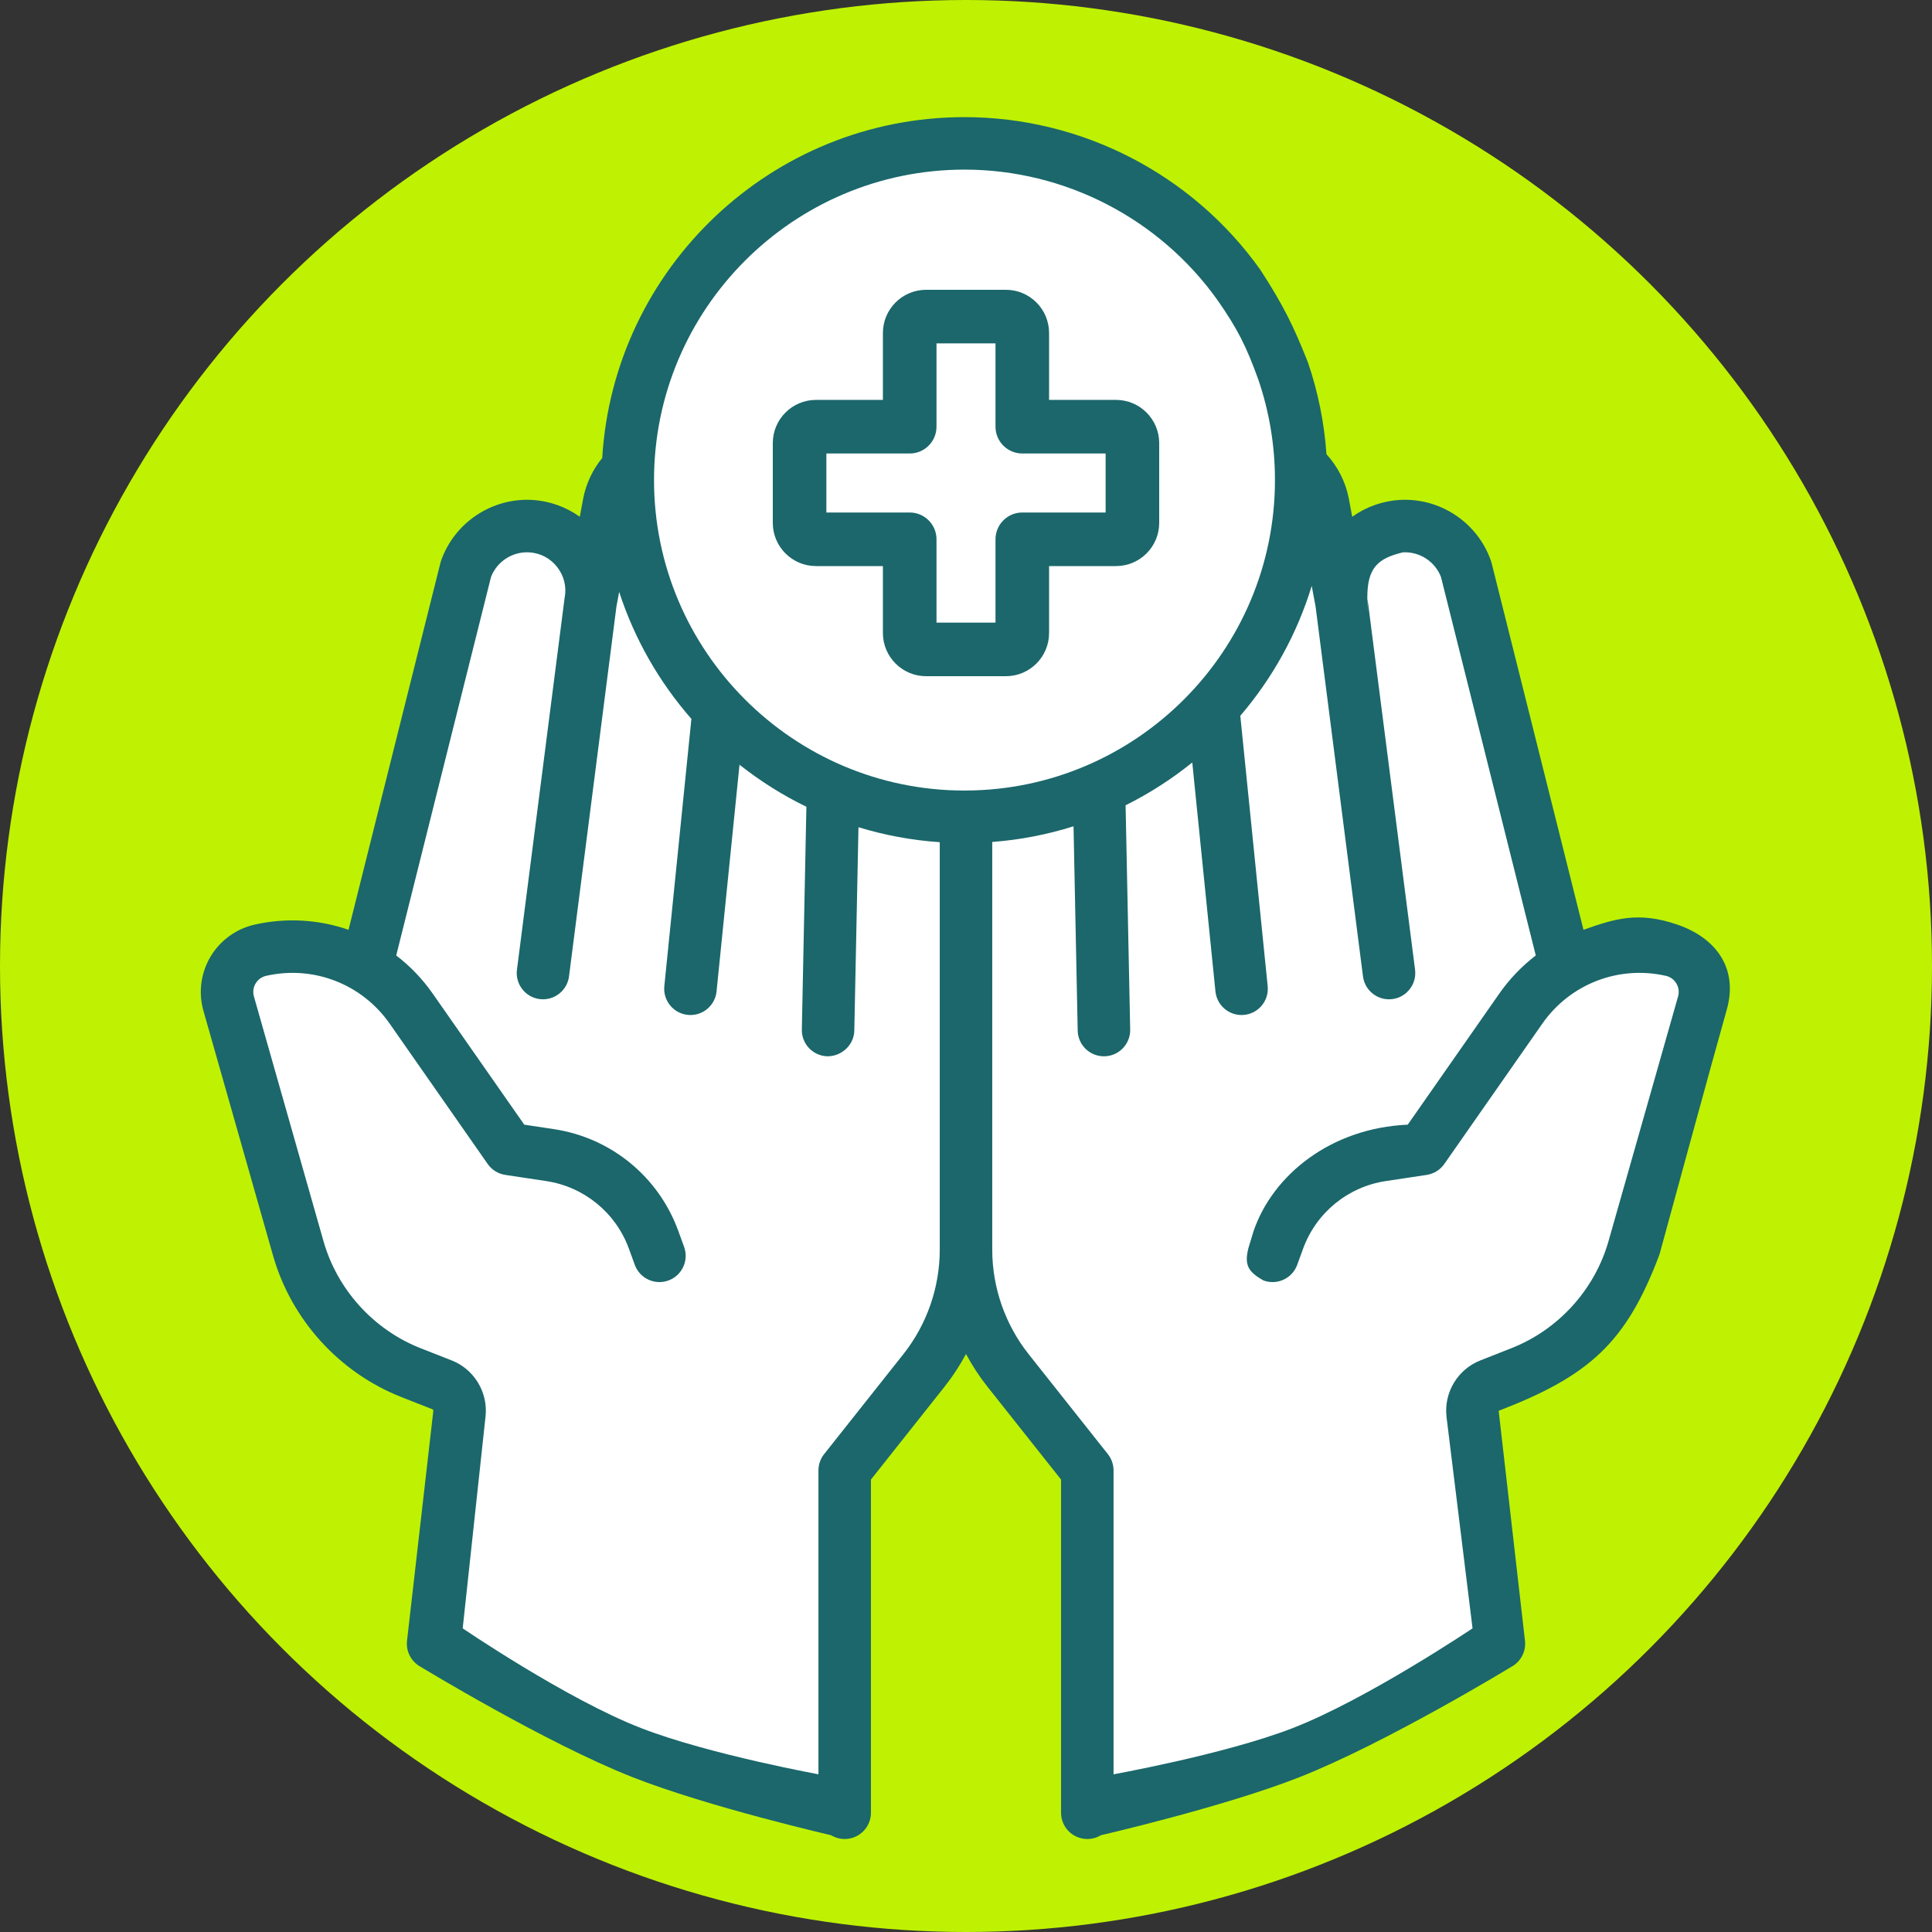
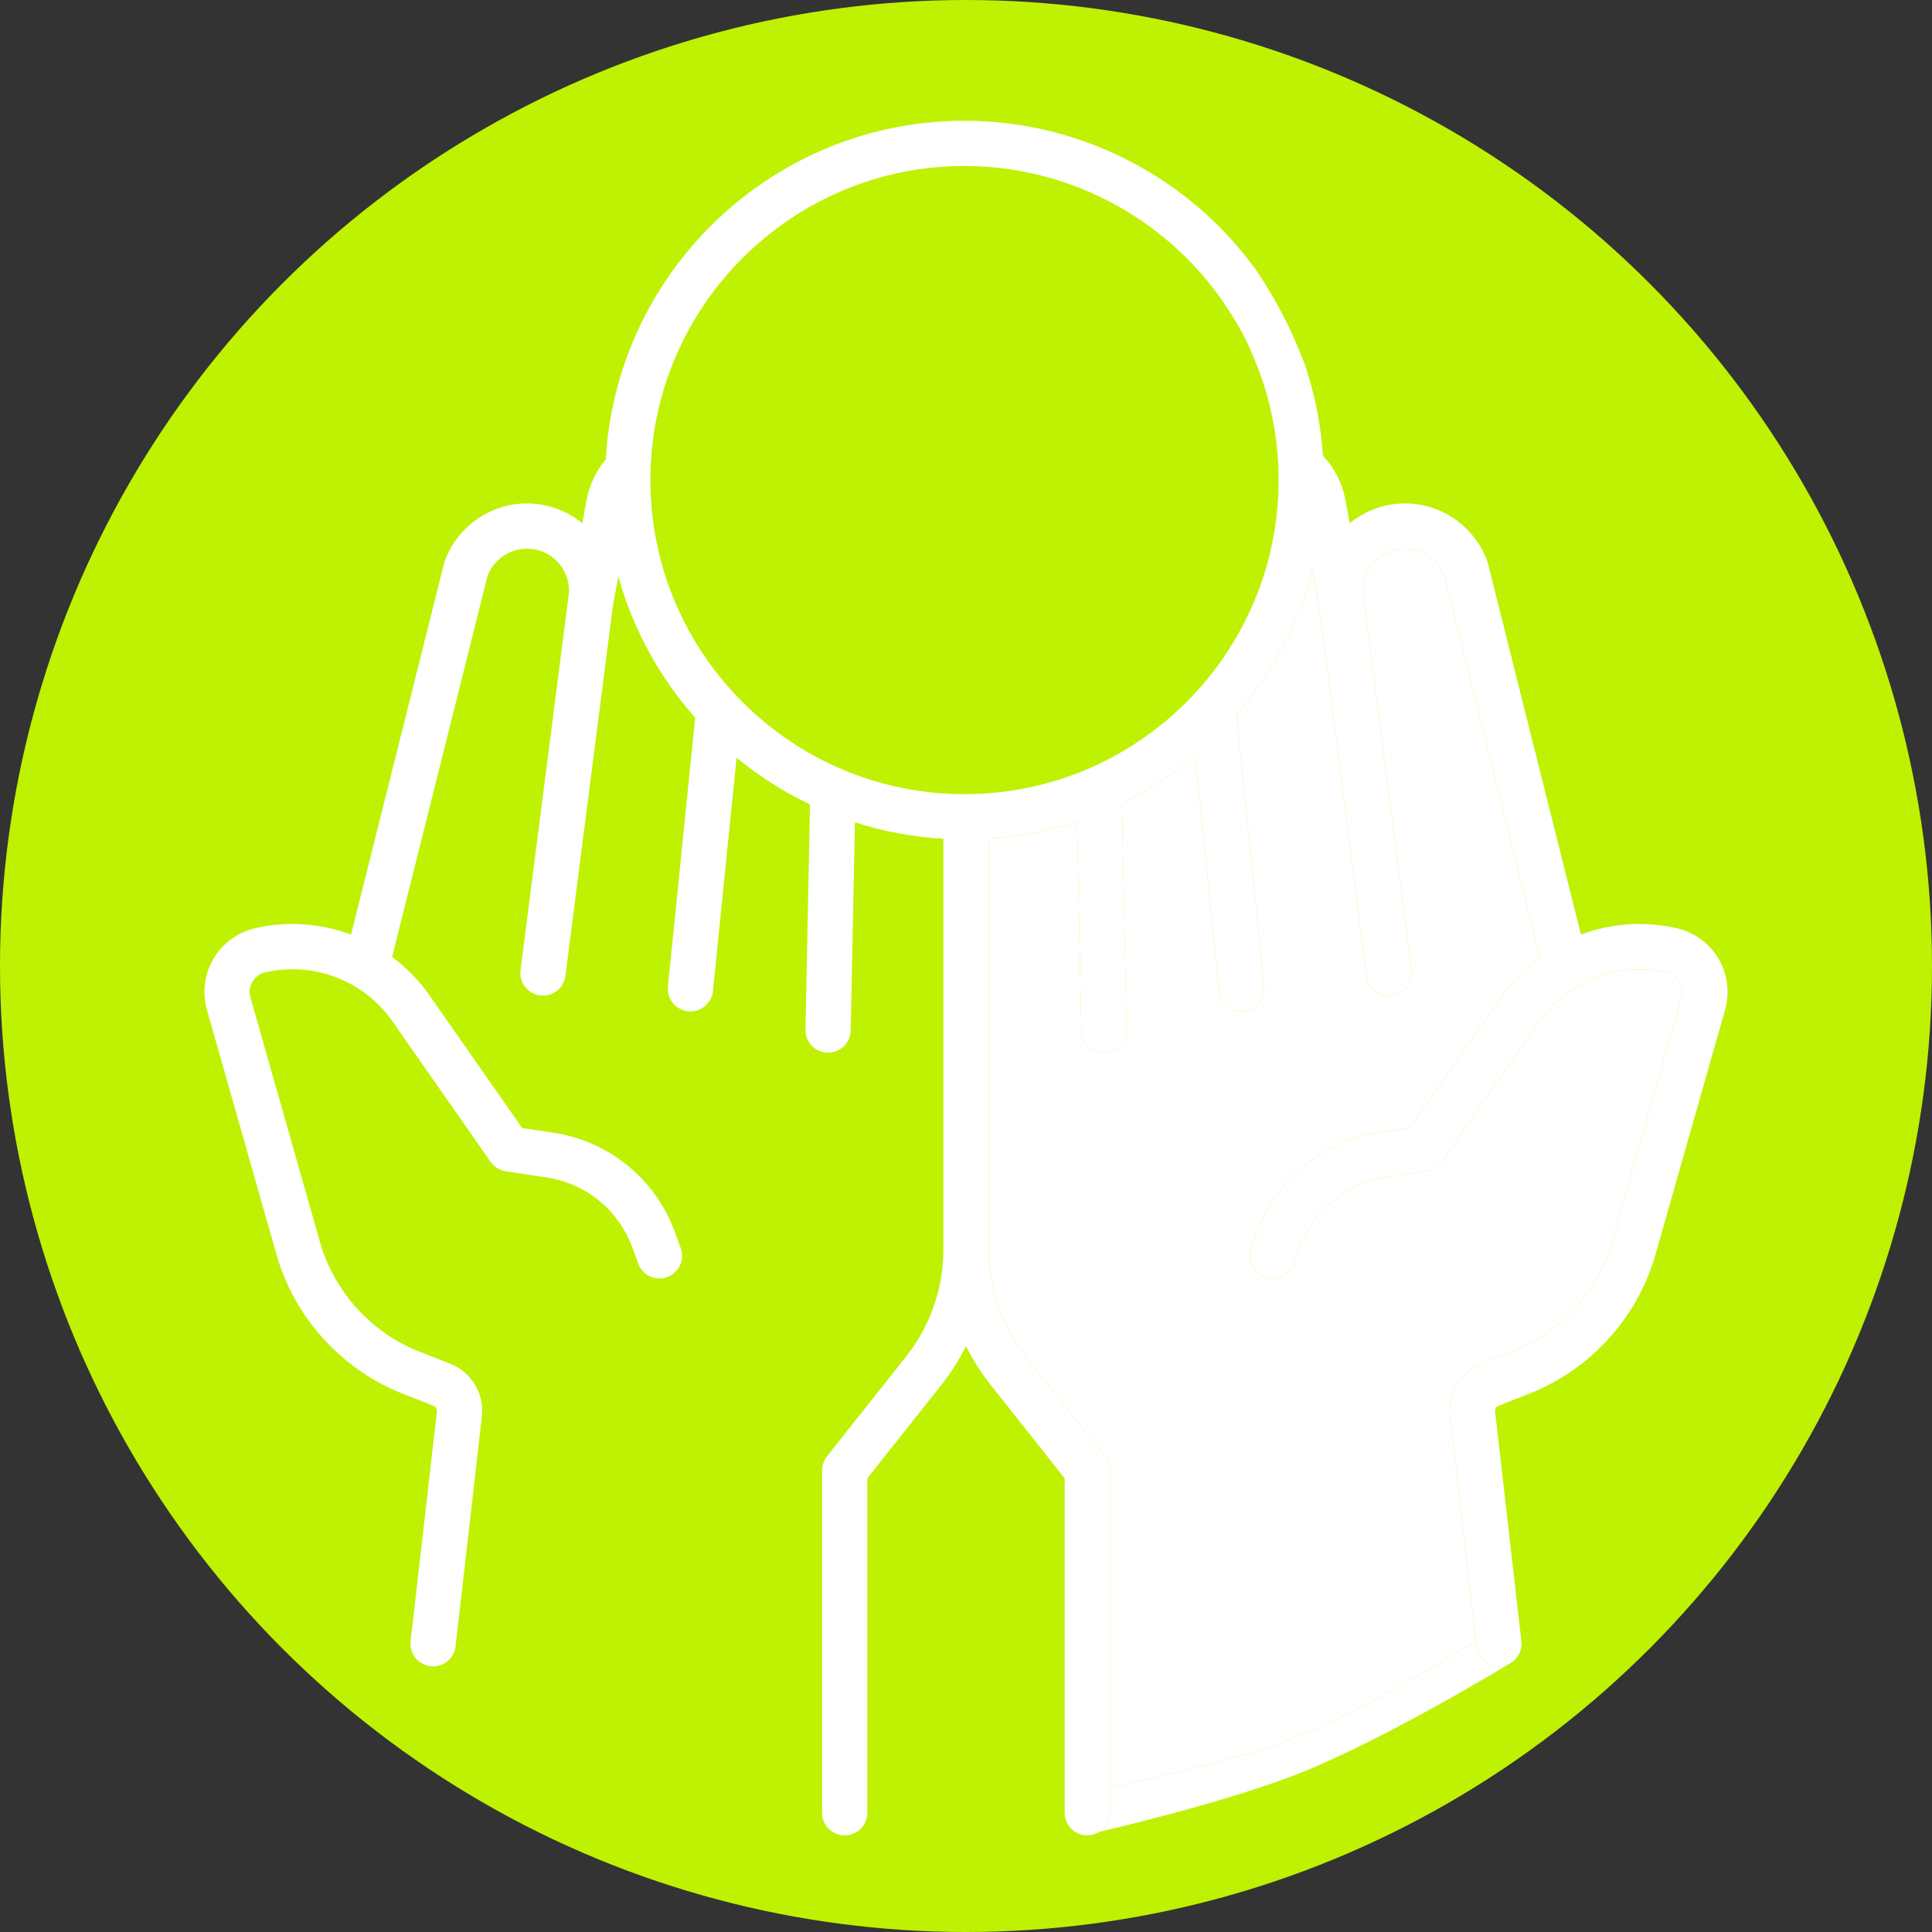
<svg xmlns="http://www.w3.org/2000/svg" width="96" height="96" viewBox="0 0 96 96" fill="none">
  <rect x="0" y="0" width="96" height="96" fill="#333333" stroke="none" />
  <circle cx="48" cy="48" r="48" fill="#BEF202" />
  <path fill-rule="evenodd" clip-rule="evenodd" d="M85.387 47.629C84.933 46.865 84.175 46.315 83.309 46.119C81.684 45.753 80.039 45.883 78.555 46.438L73.941 28.016C73.933 27.982 73.923 27.95 73.911 27.917C73.274 26.098 71.486 24.907 69.561 25.022C68.64 25.077 67.769 25.424 67.068 26L66.842 24.793C66.685 23.986 66.296 23.241 65.736 22.646C65.632 21.083 65.328 19.549 64.821 18.07C64.099 16.246 63.6 15.24 62.475 13.504C59.127 8.805 53.687 6 47.925 6C38.425 6 30.634 13.459 30.1 22.828C29.625 23.392 29.301 24.063 29.156 24.802L28.932 25.999C28.231 25.424 27.36 25.077 26.439 25.022C24.518 24.909 22.726 26.098 22.088 27.917C22.077 27.949 22.067 27.982 22.059 28.015L20.928 32.53L19.764 37.178L17.445 46.439C15.96 45.884 14.316 45.753 12.691 46.119C11.825 46.315 11.067 46.865 10.613 47.629C10.159 48.393 10.038 49.322 10.281 50.176L13.738 62.333C14.629 65.47 16.974 68.056 20.008 69.25L21.551 69.858C21.658 69.9 21.724 70.009 21.711 70.124L20.404 81.548C20.349 82.023 20.6 82.463 21 82.672L21.003 82.674C21.121 82.735 21.253 82.776 21.393 82.793C21.436 82.797 21.48 82.8 21.522 82.8C22.086 82.8 22.572 82.377 22.637 81.804L22.667 81.548L23.945 70.38C24.073 69.255 23.428 68.18 22.375 67.766L20.831 67.158C18.445 66.219 16.601 64.185 15.9 61.718L12.444 49.562C12.368 49.295 12.404 49.016 12.546 48.778C12.688 48.539 12.915 48.374 13.186 48.313C15.607 47.767 18.09 48.728 19.511 50.763L24.38 57.734C24.557 57.987 24.829 58.156 25.134 58.202L27.169 58.509C29.115 58.803 30.743 60.134 31.418 61.983L31.711 62.787C31.924 63.37 32.569 63.671 33.152 63.458C33.736 63.246 34.036 62.6 33.823 62.017L33.53 61.212C32.574 58.59 30.265 56.702 27.505 56.286L25.947 56.051L21.354 49.476C20.828 48.722 20.194 48.076 19.484 47.549L21.945 37.724L23.109 33.076L24.226 28.617C24.546 27.766 25.398 27.214 26.306 27.267C26.911 27.303 27.451 27.586 27.826 28.063C28.2 28.54 28.346 29.132 28.236 29.729C28.232 29.748 28.229 29.768 28.227 29.788L25.865 48.207C25.786 48.823 26.221 49.386 26.837 49.465C26.886 49.471 26.934 49.474 26.982 49.474C27.539 49.474 28.023 49.06 28.095 48.493L30.453 30.106L30.724 28.65C31.459 31.281 32.782 33.668 34.542 35.661L33.189 49.018C33.127 49.636 33.577 50.188 34.194 50.25C34.233 50.254 34.271 50.256 34.309 50.256C34.879 50.256 35.368 49.824 35.426 49.245L36.601 37.65C37.713 38.565 38.938 39.348 40.251 39.975L40.023 51.16C40.01 51.781 40.503 52.295 41.123 52.307C41.131 52.307 41.139 52.307 41.147 52.307C41.757 52.307 42.258 51.819 42.27 51.206L42.481 40.861C43.88 41.309 45.352 41.59 46.876 41.679V62.097C46.876 64.013 46.22 65.896 45.03 67.398L41.091 72.367C40.934 72.566 40.848 72.812 40.848 73.066V88.8V90.075C40.848 90.473 41.054 90.823 41.366 91.022C41.541 91.134 41.749 91.199 41.972 91.199C42.593 91.199 43.096 90.696 43.096 90.075V73.457L46.792 68.794C47.262 68.201 47.666 67.56 48 66.886C48.334 67.56 48.738 68.201 49.208 68.794L52.904 73.457V90.075C52.904 90.696 53.407 91.199 54.028 91.199C54.251 91.199 54.459 91.134 54.634 91.022C54.946 90.823 55.152 90.473 55.152 90.075V88.8V73.066C55.152 72.813 55.066 72.566 54.909 72.368L50.97 67.398C49.78 65.896 49.124 64.014 49.124 62.098V41.669C50.649 41.568 52.121 41.275 53.518 40.813L53.73 51.206C53.742 51.819 54.243 52.308 54.853 52.308L54.877 52.307C55.497 52.295 55.99 51.781 55.978 51.161L55.748 39.903C57.059 39.262 58.281 38.464 59.388 37.534L60.574 49.245C60.633 49.824 61.121 50.256 61.691 50.256C61.729 50.256 61.767 50.254 61.806 50.25C62.424 50.188 62.874 49.636 62.811 49.019L61.443 35.509C63.208 33.464 64.518 31.016 65.215 28.323L65.548 30.108L67.905 48.493C67.977 49.061 68.461 49.475 69.018 49.475C69.066 49.475 69.114 49.472 69.163 49.465C69.779 49.386 70.214 48.823 70.135 48.207L67.774 29.789C67.771 29.768 67.768 29.748 67.764 29.729C67.655 29.132 67.8 28.541 68.175 28.063C68.549 27.586 69.089 27.303 69.694 27.267C70.607 27.215 71.454 27.766 71.774 28.618L76.516 47.549C75.806 48.076 75.172 48.722 74.646 49.476L70.053 56.051L68.495 56.286C65.735 56.702 63.426 58.59 62.47 61.212L62.177 62.017C61.964 62.6 62.264 63.245 62.848 63.458C62.975 63.504 63.105 63.526 63.233 63.526C63.692 63.526 64.123 63.243 64.289 62.787L64.582 61.982C65.257 60.133 66.884 58.802 68.831 58.509L70.866 58.202C71.171 58.156 71.443 57.986 71.62 57.734L76.489 50.763C77.91 48.728 80.393 47.766 82.814 48.312C83.085 48.373 83.312 48.538 83.454 48.777C83.595 49.016 83.632 49.294 83.556 49.561L82.133 54.567L80.782 59.319L80.1 61.718C79.398 64.185 77.555 66.219 75.168 67.158L73.626 67.765C72.572 68.18 71.926 69.255 72.055 70.379L73.333 81.548L73.362 81.803C73.428 82.377 73.914 82.8 74.478 82.8C74.52 82.8 74.564 82.797 74.607 82.793C74.747 82.776 74.879 82.735 74.997 82.674L75 82.672C75.4 82.463 75.65 82.023 75.596 81.548L74.289 70.124C74.276 70.009 74.341 69.9 74.449 69.857L75.992 69.25C79.026 68.056 81.371 65.47 82.262 62.333L82.944 59.934L84.295 55.182L85.719 50.176C85.962 49.322 85.841 48.393 85.387 47.629ZM63.532 23.855C63.532 22.123 63.25 20.422 62.694 18.798C62.091 17.126 61.649 16.249 60.644 14.809C57.717 10.701 52.962 8.248 47.925 8.248C39.319 8.248 32.318 15.25 32.318 23.855C32.318 32.461 39.319 39.462 47.925 39.462C47.95 39.462 47.974 39.461 47.998 39.461H48.001C56.572 39.42 63.532 32.435 63.532 23.855Z" fill="white" />
-   <path d="M41.366 91.022C41.054 90.823 40.848 90.473 40.848 90.075V88.8C40.848 88.8 35.184 87.7 31.757 86.374C28.009 84.923 22.667 81.548 22.667 81.548L22.637 81.804C22.572 82.377 22.086 82.8 21.522 82.8C21.48 82.8 21.436 82.797 21.393 82.793C21.253 82.776 21.121 82.735 21.003 82.674C21.003 82.674 27.191 86.443 31.486 88.136C35.226 89.61 41.366 91.022 41.366 91.022Z" fill="white" />
  <path d="M55.152 90.075C55.152 90.473 54.946 90.823 54.634 91.022C54.634 91.022 60.774 89.61 64.514 88.136C68.808 86.443 74.997 82.674 74.997 82.674C74.879 82.735 74.747 82.776 74.607 82.793C74.564 82.797 74.52 82.8 74.478 82.8C73.914 82.8 73.428 82.377 73.362 81.803L73.333 81.548C73.333 81.548 67.991 84.923 64.243 86.374C60.816 87.7 55.152 88.8 55.152 88.8V90.075Z" fill="white" />
-   <path d="M24.226 28.617L23.109 33.076L21.945 37.724L19.484 47.549C20.194 48.076 20.828 48.722 21.354 49.476L25.947 56.051L27.505 56.286C30.265 56.702 32.574 58.59 33.53 61.212L33.823 62.017C34.036 62.6 33.736 63.246 33.152 63.458C32.569 63.671 31.924 63.37 31.711 62.787L31.418 61.983C30.743 60.134 29.115 58.803 27.169 58.509L25.134 58.202C24.829 58.156 24.557 57.987 24.38 57.734L19.511 50.763C18.09 48.728 15.607 47.767 13.186 48.313C12.915 48.374 12.688 48.539 12.546 48.778C12.404 49.016 12.368 49.295 12.444 49.562L15.9 61.718C16.601 64.185 18.445 66.219 20.831 67.158L22.375 67.766C23.428 68.18 24.073 69.255 23.945 70.38L22.667 81.548C22.667 81.548 28.009 84.923 31.757 86.374C35.184 87.7 40.848 88.8 40.848 88.8V73.066C40.848 72.812 40.934 72.566 41.091 72.367L45.03 67.398C46.22 65.896 46.876 64.013 46.876 62.097V41.679C45.352 41.59 43.88 41.309 42.481 40.861L42.27 51.206C42.258 51.819 41.757 52.307 41.147 52.307C41.139 52.307 41.131 52.307 41.123 52.307C40.503 52.295 40.01 51.781 40.023 51.16L40.251 39.975C38.938 39.348 37.713 38.565 36.601 37.65L35.426 49.245C35.368 49.824 34.879 50.256 34.309 50.256C34.271 50.256 34.233 50.254 34.194 50.25C33.577 50.188 33.127 49.636 33.189 49.018L34.542 35.661C32.782 33.668 31.459 31.281 30.724 28.65L30.453 30.106L28.095 48.493C28.023 49.06 27.539 49.474 26.982 49.474C26.934 49.474 26.886 49.471 26.837 49.465C26.221 49.386 25.786 48.823 25.865 48.207L28.227 29.788C28.229 29.768 28.232 29.748 28.236 29.729C28.346 29.132 28.2 28.54 27.826 28.063C27.451 27.586 26.911 27.303 26.306 27.267C25.398 27.214 24.546 27.766 24.226 28.617Z" fill="white" />
  <path d="M54.909 72.368C55.066 72.566 55.152 72.813 55.152 73.066V88.8C55.152 88.8 60.816 87.7 64.243 86.374C67.991 84.923 73.333 81.548 73.333 81.548L72.055 70.379C71.926 69.255 72.572 68.18 73.626 67.765L75.168 67.158C77.555 66.219 79.398 64.185 80.1 61.718L80.782 59.319L82.133 54.567L83.556 49.561C83.632 49.294 83.595 49.016 83.454 48.777C83.312 48.538 83.085 48.373 82.814 48.312C80.393 47.766 77.91 48.728 76.489 50.763L71.62 57.734C71.443 57.986 71.171 58.156 70.866 58.202L68.831 58.509C66.884 58.802 65.257 60.133 64.582 61.982L64.289 62.787C64.123 63.243 63.692 63.526 63.233 63.526C63.105 63.526 62.975 63.504 62.848 63.458C62.264 63.245 61.964 62.6 62.177 62.017L62.47 61.212C63.426 58.59 65.735 56.702 68.495 56.286L70.053 56.051L74.646 49.476C75.172 48.722 75.806 48.076 76.516 47.549L71.774 28.618C71.454 27.766 70.607 27.215 69.694 27.267C69.089 27.303 68.549 27.586 68.175 28.063C67.8 28.541 67.655 29.132 67.764 29.729C67.768 29.748 67.771 29.768 67.774 29.789L70.135 48.207C70.214 48.823 69.779 49.386 69.163 49.465C69.114 49.472 69.066 49.475 69.018 49.475C68.461 49.475 67.977 49.061 67.905 48.493L65.548 30.108L65.215 28.323C64.518 31.016 63.208 33.464 61.443 35.509L62.811 49.019C62.874 49.636 62.424 50.188 61.806 50.25C61.767 50.254 61.729 50.256 61.691 50.256C61.121 50.256 60.633 49.824 60.574 49.245L59.388 37.534C58.281 38.464 57.059 39.262 55.748 39.903L55.978 51.161C55.99 51.781 55.497 52.295 54.877 52.307L54.853 52.308C54.243 52.308 53.742 51.819 53.73 51.206L53.518 40.813C52.121 41.275 50.649 41.568 49.124 41.669V62.098C49.124 64.014 49.78 65.896 50.97 67.398L54.909 72.368Z" fill="white" />
-   <path d="M62.694 18.798C63.25 20.422 63.532 22.123 63.532 23.855C63.532 32.435 56.572 39.42 48.001 39.461H47.998C47.974 39.461 47.95 39.462 47.925 39.462C39.319 39.462 32.318 32.461 32.318 23.855C32.318 15.25 39.319 8.248 47.925 8.248C52.962 8.248 57.717 10.701 60.644 14.809C61.649 16.249 62.091 17.126 62.694 18.798Z" fill="white" />
-   <path d="M55.455 19.871H52.128V16.545C52.128 15.362 51.166 14.4 49.983 14.4H46.017C44.834 14.4 43.871 15.362 43.871 16.545V19.871H40.545C39.362 19.871 38.4 20.834 38.4 22.017V25.983C38.4 27.166 39.362 28.128 40.545 28.128H43.871V31.455C43.871 32.638 44.834 33.6 46.017 33.6H49.983C51.166 33.6 52.128 32.638 52.128 31.455V28.128H55.455C56.638 28.128 57.6 27.166 57.6 25.983V22.017C57.6 20.834 56.638 19.871 55.455 19.871ZM54.938 25.466H50.797C50.062 25.466 49.466 26.062 49.466 26.797V30.938H46.534V26.797C46.534 26.062 45.938 25.466 45.203 25.466H41.062V22.534H45.203C45.938 22.534 46.534 21.938 46.534 21.203V17.062H49.466V21.202C49.466 21.938 50.062 22.534 50.797 22.534H54.938V25.466Z" fill="#1B676B" />
-   <path fill-rule="evenodd" clip-rule="evenodd" d="M43.276 90.075V73.519L46.933 68.906C47.338 68.395 47.694 67.85 48 67.279C48.306 67.85 48.662 68.395 49.067 68.906L51.969 72.567L52.724 73.519V90.075C52.724 90.795 53.308 91.379 54.028 91.379C54.275 91.379 54.507 91.31 54.704 91.191L54.745 91.181C54.791 91.171 54.859 91.155 54.947 91.134C55.122 91.092 55.377 91.031 55.695 90.953C56.33 90.798 57.215 90.575 58.218 90.306C60.222 89.768 62.7 89.044 64.58 88.303C66.739 87.452 69.368 86.082 71.453 84.927C72.497 84.349 73.406 83.825 74.054 83.444C74.378 83.254 74.637 83.1 74.815 82.993L74.947 82.914L75.019 82.87L75.072 82.838L75.083 82.832L75.085 82.83C75.548 82.588 75.838 82.078 75.775 81.527L74.468 70.103C78.968 68.364 80.804 66.735 82.459 62.333C82.459 62.333 85.231 52.167 85.8 50.176C86.368 48.185 85.348 46.635 83.348 45.944C81.381 45.264 80.187 45.678 78.752 46.176L78.682 46.201L74.116 27.972C74.106 27.933 74.094 27.895 74.081 27.857C73.417 25.963 71.555 24.723 69.55 24.842C68.692 24.893 67.876 25.188 67.191 25.678L67.019 24.76L67.019 24.759C66.859 23.939 66.47 23.182 65.912 22.57C65.802 21.014 65.496 19.485 64.992 18.011L64.989 18.003C64.262 16.169 63.758 15.153 62.626 13.406L62.622 13.4C59.24 8.653 53.746 5.82 47.925 5.82C38.349 5.82 30.493 13.322 29.924 22.758C29.451 23.335 29.126 24.018 28.979 24.768L28.809 25.678C28.124 25.188 27.308 24.893 26.45 24.842C24.449 24.725 22.583 25.962 21.919 27.857C21.906 27.894 21.894 27.932 21.884 27.972L19.589 37.134L17.318 46.202C15.852 45.693 14.242 45.585 12.652 45.944C11.737 46.15 10.938 46.73 10.459 47.537C9.979 48.344 9.852 49.323 10.108 50.225L13.565 62.382C14.472 65.573 16.855 68.203 19.942 69.418L21.485 70.025C21.517 70.037 21.536 70.07 21.532 70.103L20.225 81.527C20.162 82.078 20.452 82.587 20.914 82.83L20.98 82.87C21.027 82.898 21.096 82.94 21.185 82.993C21.363 83.1 21.622 83.254 21.946 83.444C22.594 83.825 23.503 84.349 24.547 84.927C26.632 86.082 29.261 87.452 31.42 88.303C33.3 89.044 35.778 89.768 37.782 90.306C38.785 90.575 39.67 90.798 40.306 90.953C40.623 91.031 40.878 91.092 41.054 91.134L41.185 91.165L41.255 91.181L41.297 91.191C41.494 91.31 41.725 91.379 41.972 91.379C42.693 91.379 43.276 90.795 43.276 90.075ZM55.332 88.164L55.371 88.157C55.534 88.127 55.769 88.082 56.063 88.024C56.651 87.909 57.47 87.741 58.396 87.532C60.25 87.113 62.524 86.53 64.224 85.872C66.083 85.152 68.34 83.899 70.139 82.821C71.037 82.283 71.818 81.79 72.374 81.432C72.653 81.253 72.875 81.107 73.027 81.007L73.137 80.934L73.17 80.912L71.876 70.401L71.876 70.4L71.875 70.387C71.743 69.186 72.434 68.04 73.56 67.598L75.102 66.99C77.437 66.072 79.241 64.082 79.927 61.669L83.383 49.512C83.445 49.292 83.415 49.065 83.299 48.869C83.182 48.673 82.997 48.538 82.774 48.488C80.425 47.958 78.016 48.891 76.636 50.866L71.767 57.837C71.563 58.13 71.246 58.326 70.893 58.38L68.858 58.687C66.977 58.97 65.403 60.257 64.751 62.044L64.458 62.848C64.265 63.378 63.765 63.706 63.233 63.706C63.084 63.706 62.934 63.681 62.786 63.627C62.01 63.193 61.824 62.851 62.033 62.017L62.28 61.2C63.233 58.38 66.137 56.051 69.95 55.884L74.498 49.373C75.012 48.637 75.626 48.002 76.312 47.477L71.602 28.672C71.307 27.899 70.536 27.399 69.705 27.446C68.471 27.747 67.941 28.2 67.941 29.696C67.941 31.192 67.949 29.744 67.952 29.765L70.314 48.184C70.37 48.625 70.2 49.042 69.893 49.319C69.703 49.491 69.46 49.609 69.186 49.644C69.13 49.651 69.074 49.655 69.019 49.655C68.372 49.655 67.811 49.174 67.726 48.516L65.37 30.136L65.179 29.113C64.446 31.515 63.224 33.705 61.63 35.567L62.99 49C63.063 49.717 62.541 50.357 61.824 50.429C61.78 50.434 61.735 50.436 61.691 50.436C61.03 50.436 60.463 49.935 60.395 49.263L59.243 37.887C58.224 38.71 57.114 39.425 55.93 40.014L56.158 51.157C56.172 51.877 55.601 52.473 54.88 52.487L54.879 52.487L54.856 52.487L54.853 52.487C54.145 52.487 53.565 51.921 53.55 51.21L53.343 41.058C52.053 41.465 50.7 41.731 49.304 41.837V62.098C49.304 63.973 49.946 65.816 51.111 67.286L55.031 72.232L55.05 72.256C55.233 72.486 55.332 72.772 55.332 73.066V88.164ZM40.668 73.065C40.668 72.771 40.767 72.486 40.95 72.255L44.889 67.286C46.054 65.816 46.696 63.973 46.696 62.097V41.848C45.3 41.753 43.948 41.499 42.657 41.104L42.45 51.21C42.436 51.921 41.826 52.487 41.118 52.487C40.399 52.471 39.828 51.876 39.843 51.157L40.069 40.087C38.883 39.511 37.77 38.809 36.746 37.998L35.605 49.263C35.537 49.935 34.971 50.436 34.309 50.436C34.265 50.436 34.221 50.434 34.176 50.429C33.46 50.356 32.938 49.717 33.01 49L34.355 35.721C32.763 33.902 31.529 31.761 30.766 29.41L30.631 30.134L28.274 48.516C28.189 49.174 27.628 49.654 26.982 49.654C26.926 49.654 26.87 49.651 26.814 49.644C26.1 49.552 25.595 48.898 25.687 48.184L28.048 29.764C28.051 29.741 28.055 29.718 28.059 29.696C28.159 29.15 28.026 28.611 27.684 28.174C27.341 27.737 26.849 27.479 26.295 27.446C25.469 27.398 24.693 27.899 24.398 28.671L19.688 47.477C20.374 48.002 20.988 48.637 21.502 49.373L26.05 55.884L27.532 56.108C30.357 56.534 32.72 58.466 33.699 61.15L33.992 61.955C34.239 62.632 33.891 63.38 33.214 63.627C32.537 63.874 31.789 63.525 31.542 62.849L31.249 62.044C30.597 60.257 29.023 58.971 27.143 58.687L25.107 58.38C24.754 58.327 24.438 58.13 24.233 57.837L19.364 50.866C17.984 48.891 15.575 47.958 13.226 48.488C13.003 48.538 12.817 48.673 12.701 48.869C12.584 49.065 12.555 49.293 12.617 49.512L16.073 61.669C16.759 64.082 18.563 66.072 20.897 66.991L22.441 67.598C23.164 67.882 23.707 68.458 23.969 69.151C24.115 69.54 24.173 69.967 24.124 70.4L22.991 80.912L23.039 80.944L23.133 81.007C23.283 81.108 23.503 81.253 23.777 81.433C24.327 81.791 25.099 82.284 25.988 82.822C27.767 83.899 30.006 85.153 31.865 85.872C33.566 86.53 35.817 87.113 37.649 87.532C38.564 87.741 39.372 87.909 39.951 88.024C40.241 88.082 40.473 88.127 40.633 88.157L40.668 88.164V73.065ZM62.524 18.858C61.926 17.201 61.491 16.338 60.497 14.913C57.603 10.852 52.904 8.428 47.925 8.428C39.419 8.428 32.498 15.349 32.498 23.855C32.498 32.361 39.419 39.282 47.925 39.282C47.94 39.282 47.949 39.282 47.96 39.282L47.977 39.281L47.998 39.281L48.001 39.281C56.472 39.24 63.352 32.336 63.352 23.855C63.352 22.143 63.073 20.462 62.524 18.858Z" fill="#1B676B" />
</svg>